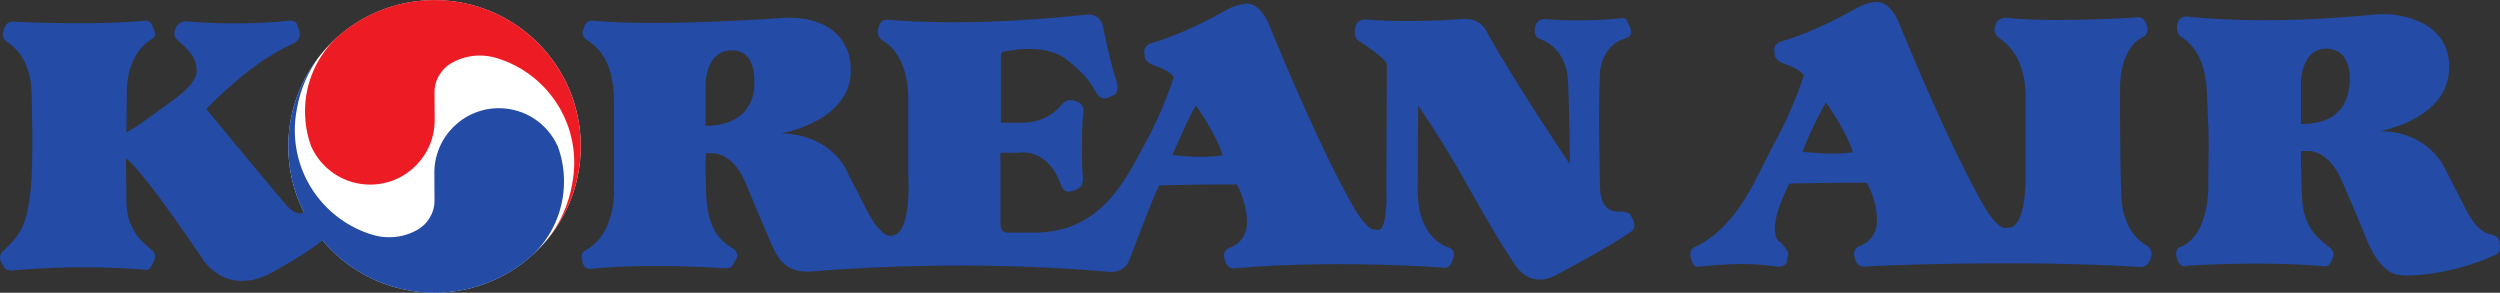
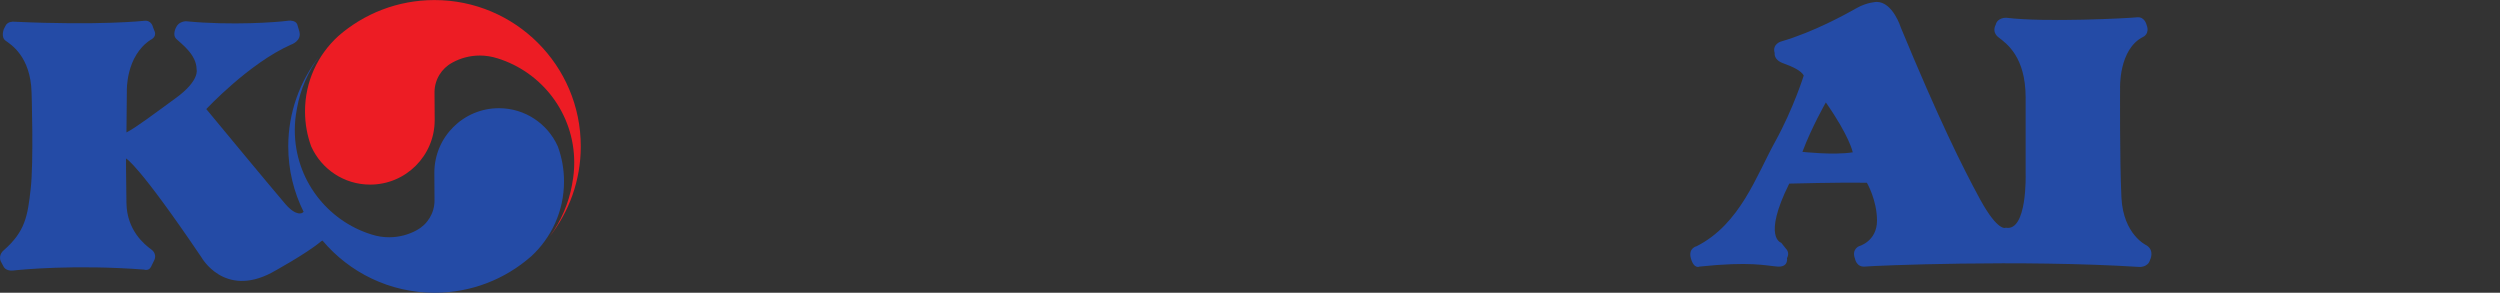
<svg xmlns="http://www.w3.org/2000/svg" width="176pt" height="20.61pt" viewBox="0 0 176 20.61" version="1.1">
  <rect x="0" y="0" width="176" height="20.61" fill="#333333" stroke="none" />
  <defs>
    <clipPath id="clip1">
-       <path d="M 20 0 L 41 0 L 41 20.609 L 20 20.609 Z M 20 0 " />
-     </clipPath>
+       </clipPath>
    <clipPath id="clip2">
      <path d="M 0 1 L 40 1 L 40 20.609 L 0 20.609 Z M 0 1 " />
    </clipPath>
  </defs>
  <g id="surface1">
-     <path style=" stroke:none;fill-rule:evenodd;fill:rgb(14.25%,29.43%,64.911%);fill-opacity:1;" d="M 82.539 10.906 C 82.539 10.906 83.691 8.207 84.188 7.43 C 84.188 7.43 85.586 9.355 86.082 10.938 C 86.082 10.938 84.496 11.188 82.539 10.906 Z M 49.68 8.859 L 49.68 5.816 C 49.68 5.816 49.711 3.547 51.512 3.547 C 53.316 3.547 53.086 5.75 53.102 6.031 C 53.117 6.312 53.004 8.859 49.68 8.859 Z M 55.301 1.25 C 55.301 1.25 46.543 1.902 41.824 1.465 C 41.824 1.465 41.266 1.309 41.109 1.965 C 41.109 1.965 40.797 2.461 41.293 2.801 C 41.793 3.145 43.219 3.98 43.219 7.09 C 43.219 10.195 43.219 13.082 43.219 13.082 C 43.219 13.082 43.5 16.375 41.23 17.617 C 41.23 17.617 40.77 17.77 41.016 18.422 C 41.016 18.422 41.047 19.012 41.699 18.918 C 42.352 18.828 46.016 18.547 51.047 18.887 C 51.047 18.887 51.48 18.918 51.605 18.641 C 51.73 18.359 51.762 18.328 51.762 18.328 C 51.762 18.328 52.195 17.895 51.543 17.461 C 50.891 17.027 49.805 16.375 49.711 13.609 C 49.617 10.844 49.711 10.785 49.711 10.785 L 50.117 10.785 C 50.117 10.785 51.512 10.66 52.445 12.77 C 52.445 12.77 54.246 17.121 54.527 17.648 C 54.805 18.176 55.336 19.293 57.289 19.105 C 59.246 18.918 68.379 18.266 78.066 19.137 C 78.066 19.137 79.125 19.293 79.527 18.266 C 79.527 18.266 81.203 13.766 81.609 13.051 C 81.609 13.051 85.148 12.957 87.074 12.988 C 87.074 12.988 87.789 14.199 87.789 15.66 C 87.789 17.121 86.516 17.461 86.516 17.461 C 86.516 17.461 85.988 17.68 86.238 18.328 C 86.238 18.328 86.328 18.953 86.949 18.887 C 87.574 18.828 93.133 18.301 101.516 18.828 C 101.516 18.828 102.074 19.043 102.262 18.301 C 102.262 18.301 102.605 17.711 102.016 17.43 C 102.016 17.43 99.809 16.934 99.809 13.422 C 99.809 9.914 99.84 7.43 99.84 7.43 C 99.84 7.43 101.516 9.82 103.504 13.391 C 105.492 16.965 106.551 18.484 106.551 18.484 C 106.551 18.484 107.543 20.41 109.5 19.387 C 111.457 18.359 113.566 17.184 114.777 16.344 C 114.777 16.344 115.246 16.125 114.996 15.535 L 114.809 15.164 C 114.809 15.164 114.777 14.945 114.129 14.883 C 114.129 14.883 112.668 15.227 112.637 13.145 C 112.605 11.062 112.512 8.113 112.637 5.102 C 112.637 5.102 112.695 3.234 114.406 2.707 C 114.406 2.707 115.027 2.645 114.746 1.902 L 114.562 1.527 C 114.562 1.527 114.562 1.219 114.129 1.281 C 113.691 1.34 111.27 1.559 108.691 1.34 C 108.691 1.34 108.133 1.34 108.07 1.965 C 108.07 1.965 107.914 2.523 108.352 2.707 C 108.785 2.895 110.309 3.453 110.398 5.848 C 110.492 8.238 110.523 11.559 110.523 11.559 C 110.523 11.559 106.98 6.344 104.719 2.336 C 104.719 2.336 104.344 1.25 103.008 1.34 C 101.672 1.434 98.473 1.59 96.145 1.371 C 96.145 1.371 95.492 1.281 95.398 2.023 C 95.398 2.023 95.211 2.676 95.773 2.957 C 95.773 2.957 97.637 4.137 97.637 4.543 C 97.637 4.945 97.602 13.207 97.602 13.207 C 97.602 13.207 97.762 16.59 96.855 16.156 C 96.855 16.156 96.332 16.5 95.055 14.168 C 93.781 11.84 92.137 8.516 89.469 2.055 C 89.469 2.055 88.906 0.254 87.758 0.254 C 87.758 0.254 87.074 0.285 86.359 0.691 C 85.648 1.094 83.379 2.367 81.02 3.051 C 81.02 3.051 80.398 3.234 80.586 3.859 C 80.586 3.859 80.492 4.324 81.176 4.574 C 81.855 4.82 82.449 5.102 82.633 5.441 C 82.633 5.441 81.918 7.742 80.613 10.102 C 79.309 12.461 77.633 16.375 72.82 16.375 L 70.926 16.375 C 70.926 16.375 70.43 16.438 70.43 15.754 C 70.43 15.07 70.43 10.754 70.43 10.754 L 71.672 10.754 C 71.672 10.754 73.691 10.316 74.652 12.926 C 74.652 12.926 74.84 13.734 75.523 13.422 C 75.523 13.422 76.297 13.332 76.234 12.555 C 76.172 11.777 76.109 9.664 76.266 7.805 C 76.266 7.805 76.328 7.242 75.707 7.121 C 75.707 7.121 75.211 6.871 74.84 7.273 C 74.465 7.68 73.691 8.641 71.918 8.641 C 70.148 8.641 70.461 8.641 70.461 8.641 L 70.461 3.98 C 70.461 3.98 70.43 3.672 70.645 3.641 C 70.863 3.609 73.566 2.957 75.148 4.23 C 76.73 5.504 76.828 6.031 77.168 6.5 C 77.168 6.5 77.477 7.273 78.285 6.746 C 78.285 6.746 78.906 6.652 78.598 5.691 C 78.285 4.727 78.191 4.387 77.664 1.965 C 77.664 1.965 77.57 0.938 76.516 1.031 C 75.461 1.125 68.844 1.902 62.633 1.402 C 62.633 1.402 61.98 1.25 61.855 1.934 C 61.855 1.934 61.574 2.398 62.105 2.832 C 62.105 2.832 63.938 3.672 63.938 6.902 C 63.938 10.133 63.938 12.305 63.938 12.305 C 63.938 12.305 64.246 16.59 62.727 16.59 C 62.727 16.59 62.074 16.871 60.953 14.668 C 59.836 12.461 59.773 12.398 59.773 12.398 C 59.773 12.398 58.875 9.508 54.992 9.387 C 54.992 9.387 60.363 8.484 59.867 4.449 C 59.867 4.449 59.773 1.371 55.738 1.25 L 55.301 1.25 " />
    <path style=" stroke:none;fill-rule:evenodd;fill:rgb(14.25%,29.43%,64.911%);fill-opacity:1;" d="M 128.539 7.211 C 130.215 9.602 130.434 10.723 130.434 10.723 C 129.098 10.938 126.891 10.691 126.891 10.691 C 127.543 8.949 128.539 7.211 128.539 7.211 Z M 142.605 12.242 C 142.605 12.242 142.73 16.312 141.211 16.031 C 141.211 16.031 140.684 16.375 139.406 14.047 C 138.137 11.715 136.488 8.391 133.816 1.934 C 133.816 1.934 133.258 0.133 132.109 0.133 C 132.109 0.133 131.426 0.16 130.715 0.566 C 129.996 0.969 127.73 2.242 125.371 2.926 C 125.371 2.926 124.746 3.113 124.938 3.734 C 124.938 3.734 124.84 4.199 125.523 4.449 C 126.211 4.695 126.801 4.977 126.984 5.316 C 126.984 5.316 126.27 7.617 124.969 9.977 C 123.66 12.336 122.512 15.785 119.438 17.336 C 119.438 17.336 118.844 17.461 119.035 18.176 C 119.254 18.98 119.656 18.766 119.656 18.766 C 123.227 18.391 124.312 18.703 125.121 18.766 C 125.93 18.828 125.805 18.176 125.805 18.176 C 126.02 17.77 125.742 17.523 125.742 17.523 L 125.398 17.09 C 125.398 17.09 124.066 16.746 125.961 12.926 C 125.961 12.926 129.5 12.832 131.426 12.863 C 131.426 12.863 132.141 14.074 132.141 15.535 C 132.141 16.996 130.867 17.336 130.867 17.336 C 130.867 17.336 130.34 17.555 130.59 18.207 C 130.59 18.207 130.684 18.828 131.305 18.766 C 131.922 18.703 142.234 18.266 150.621 18.793 C 150.621 18.793 151.211 18.828 151.363 18.301 C 151.363 18.301 151.707 17.648 151.117 17.273 C 151.117 17.273 149.473 16.531 149.348 13.891 C 149.223 11.25 149.254 6.25 149.254 6.25 C 149.254 6.25 149.129 3.453 150.898 2.586 C 150.898 2.586 151.363 2.367 151.117 1.746 C 151.117 1.746 150.992 1.156 150.434 1.219 C 149.875 1.281 144.004 1.59 141.242 1.25 C 141.242 1.25 140.621 1.219 140.496 1.746 C 140.496 1.746 140.184 2.242 140.715 2.645 C 141.242 3.051 142.605 3.98 142.605 6.871 C 142.605 9.758 142.605 12.242 142.605 12.242 " />
-     <path style=" stroke:none;fill-rule:evenodd;fill:rgb(14.25%,29.43%,64.911%);fill-opacity:1;" d="M 161.988 8.734 L 161.988 5.691 C 161.988 5.691 162.051 3.426 163.758 3.426 C 165.465 3.426 165.496 5.344 165.406 5.973 C 165.316 6.598 165.156 8.734 161.988 8.734 Z M 167.332 1 C 167.332 1 160.496 1.809 154.16 1.188 C 154.16 1.188 153.355 0.969 153.262 1.809 C 153.262 1.809 153.199 2.367 153.539 2.586 C 153.883 2.801 155.277 3.641 155.371 6.559 C 155.465 9.477 155.527 8.641 155.465 12.617 C 155.465 12.617 155.715 16.438 153.539 17.367 C 153.539 17.367 152.98 17.492 153.289 18.301 C 153.289 18.301 153.477 18.918 154.008 18.703 C 154.008 18.703 159.102 18.359 163.512 18.734 C 163.512 18.734 164.008 18.918 164.16 18.266 C 164.16 18.266 164.566 17.832 163.945 17.367 C 163.324 16.902 162.207 16.094 162.078 14.137 C 161.957 12.18 161.988 10.629 161.988 10.629 L 162.422 10.629 C 162.422 10.629 163.883 10.441 164.875 12.742 C 165.871 15.039 166.555 16.715 166.555 16.715 C 166.555 16.715 167.207 18.547 168.262 19.137 C 168.262 19.137 168.695 19.539 170.312 19.355 C 170.312 19.355 172.949 19.199 175.562 17.988 C 175.562 17.988 176.148 17.863 175.965 17.184 C 175.965 17.184 176.09 16.652 175.344 16.5 C 174.598 16.344 174.039 15.629 173.512 14.574 C 172.98 13.516 172.176 11.965 172.176 11.965 C 172.176 11.965 171.09 9.262 167.547 9.23 C 167.547 9.23 172.426 8.391 172.426 4.727 C 172.426 1.062 168.074 1 168.074 1 L 167.332 1 " />
    <g clip-path="url(#clip1)" clip-rule="nonzero">
-       <path style=" stroke:none;fill-rule:evenodd;fill:rgb(100%,100%,100%);fill-opacity:1;" d="M 40.887 10.309 C 40.887 15.992 36.277 20.602 30.59 20.602 C 24.906 20.602 20.297 15.992 20.297 10.309 C 20.297 4.621 24.906 0.012 30.59 0.012 C 36.277 0.012 40.887 4.621 40.887 10.309 " />
-     </g>
+       </g>
    <path style=" stroke:none;fill-rule:evenodd;fill:rgb(92.94%,10.979%,14.119%);fill-opacity:1;" d="M 35.012 4.102 C 38.148 5.07 40.426 7.988 40.426 11.441 C 40.426 11.941 40.379 12.438 40.285 12.91 L 40.277 12.98 C 40.035 14.332 39.488 15.582 38.703 16.645 L 38.691 16.66 C 40.066 14.91 40.887 12.703 40.887 10.305 C 40.887 4.613 36.273 0.004 30.586 0.004 C 27.996 0.004 25.625 0.961 23.816 2.539 L 23.793 2.562 C 22.367 3.867 21.473 5.75 21.473 7.836 C 21.473 8.703 21.625 9.531 21.906 10.301 L 21.922 10.336 C 22.637 11.906 24.219 12.996 26.059 12.996 C 28.57 12.996 30.602 10.961 30.602 8.453 L 30.59 6.5 C 30.59 5.602 31.09 4.816 31.828 4.418 L 31.84 4.41 C 32.414 4.094 33.078 3.91 33.781 3.91 C 34.211 3.91 34.621 3.98 35.008 4.102 L 35.012 4.102 " />
    <g clip-path="url(#clip2)" clip-rule="nonzero">
      <path style=" stroke:none;fill-rule:evenodd;fill:rgb(14.25%,29.43%,64.911%);fill-opacity:1;" d="M 22.703 16.934 C 24.594 19.18 27.426 20.609 30.594 20.609 C 33.188 20.609 35.555 19.652 37.363 18.074 L 37.387 18.055 C 38.812 16.746 39.707 14.863 39.707 12.777 C 39.707 11.91 39.555 11.082 39.273 10.316 L 39.258 10.281 C 38.543 8.707 36.961 7.617 35.121 7.617 C 32.613 7.617 30.578 9.652 30.578 12.16 L 30.59 14.113 C 30.59 15.012 30.09 15.797 29.352 16.195 L 29.344 16.203 C 28.766 16.52 28.105 16.703 27.398 16.703 C 26.969 16.703 26.559 16.637 26.172 16.512 L 26.168 16.512 C 23.031 15.543 20.754 12.625 20.754 9.172 C 20.754 8.672 20.801 8.18 20.895 7.703 L 20.906 7.633 C 21.145 6.281 21.695 5.031 22.477 3.969 L 22.492 3.953 C 21.113 5.703 20.293 7.91 20.293 10.309 C 20.293 11.965 20.684 13.527 21.375 14.914 L 21.293 14.977 C 21.293 14.977 20.891 15.289 20.082 14.355 C 19.273 13.422 14.523 7.68 14.523 7.68 C 14.523 7.68 17.535 4.449 20.484 3.145 C 20.484 3.145 21.262 2.895 21.074 2.211 L 20.953 1.809 C 20.953 1.809 20.922 1.371 20.234 1.465 C 19.555 1.559 16.324 1.809 13.094 1.496 C 13.094 1.496 12.598 1.496 12.41 1.902 C 12.41 1.902 12.102 2.43 12.41 2.738 C 12.723 3.051 13.84 3.828 13.84 4.883 C 13.84 4.883 14.09 5.66 12.379 6.902 C 10.672 8.145 9.617 8.949 8.902 9.324 L 8.93 6.406 C 8.93 6.406 8.84 3.949 10.609 2.801 C 10.609 2.801 11.043 2.617 10.887 2.211 L 10.766 1.902 C 10.766 1.902 10.672 1.402 10.145 1.465 C 10.145 1.465 7.066 1.809 0.949 1.527 C 0.949 1.527 0.547 1.496 0.391 1.809 L 0.266 2.055 C 0.266 2.055 0.051 2.617 0.391 2.863 C 0.734 3.113 2.16 3.949 2.223 6.527 C 2.223 6.527 2.379 11.406 2.16 13.301 C 1.945 15.195 1.789 16.281 0.266 17.617 C 0.266 17.617 -0.137 17.926 0.051 18.391 L 0.266 18.793 C 0.266 18.793 0.422 19.105 0.949 19.043 C 1.477 18.98 5.301 18.609 10.145 18.98 C 10.145 18.98 10.484 19.105 10.641 18.766 L 10.855 18.328 C 10.855 18.328 11.105 17.895 10.641 17.555 C 10.176 17.215 8.93 16.219 8.902 14.293 C 8.871 12.367 8.871 11.156 8.871 11.156 C 8.871 11.156 9.707 11.5 14.18 18.113 C 14.18 18.113 15.766 20.969 19.121 19.199 C 19.121 19.199 21.574 17.863 22.598 16.996 L 22.703 16.934 " />
    </g>
  </g>
</svg>